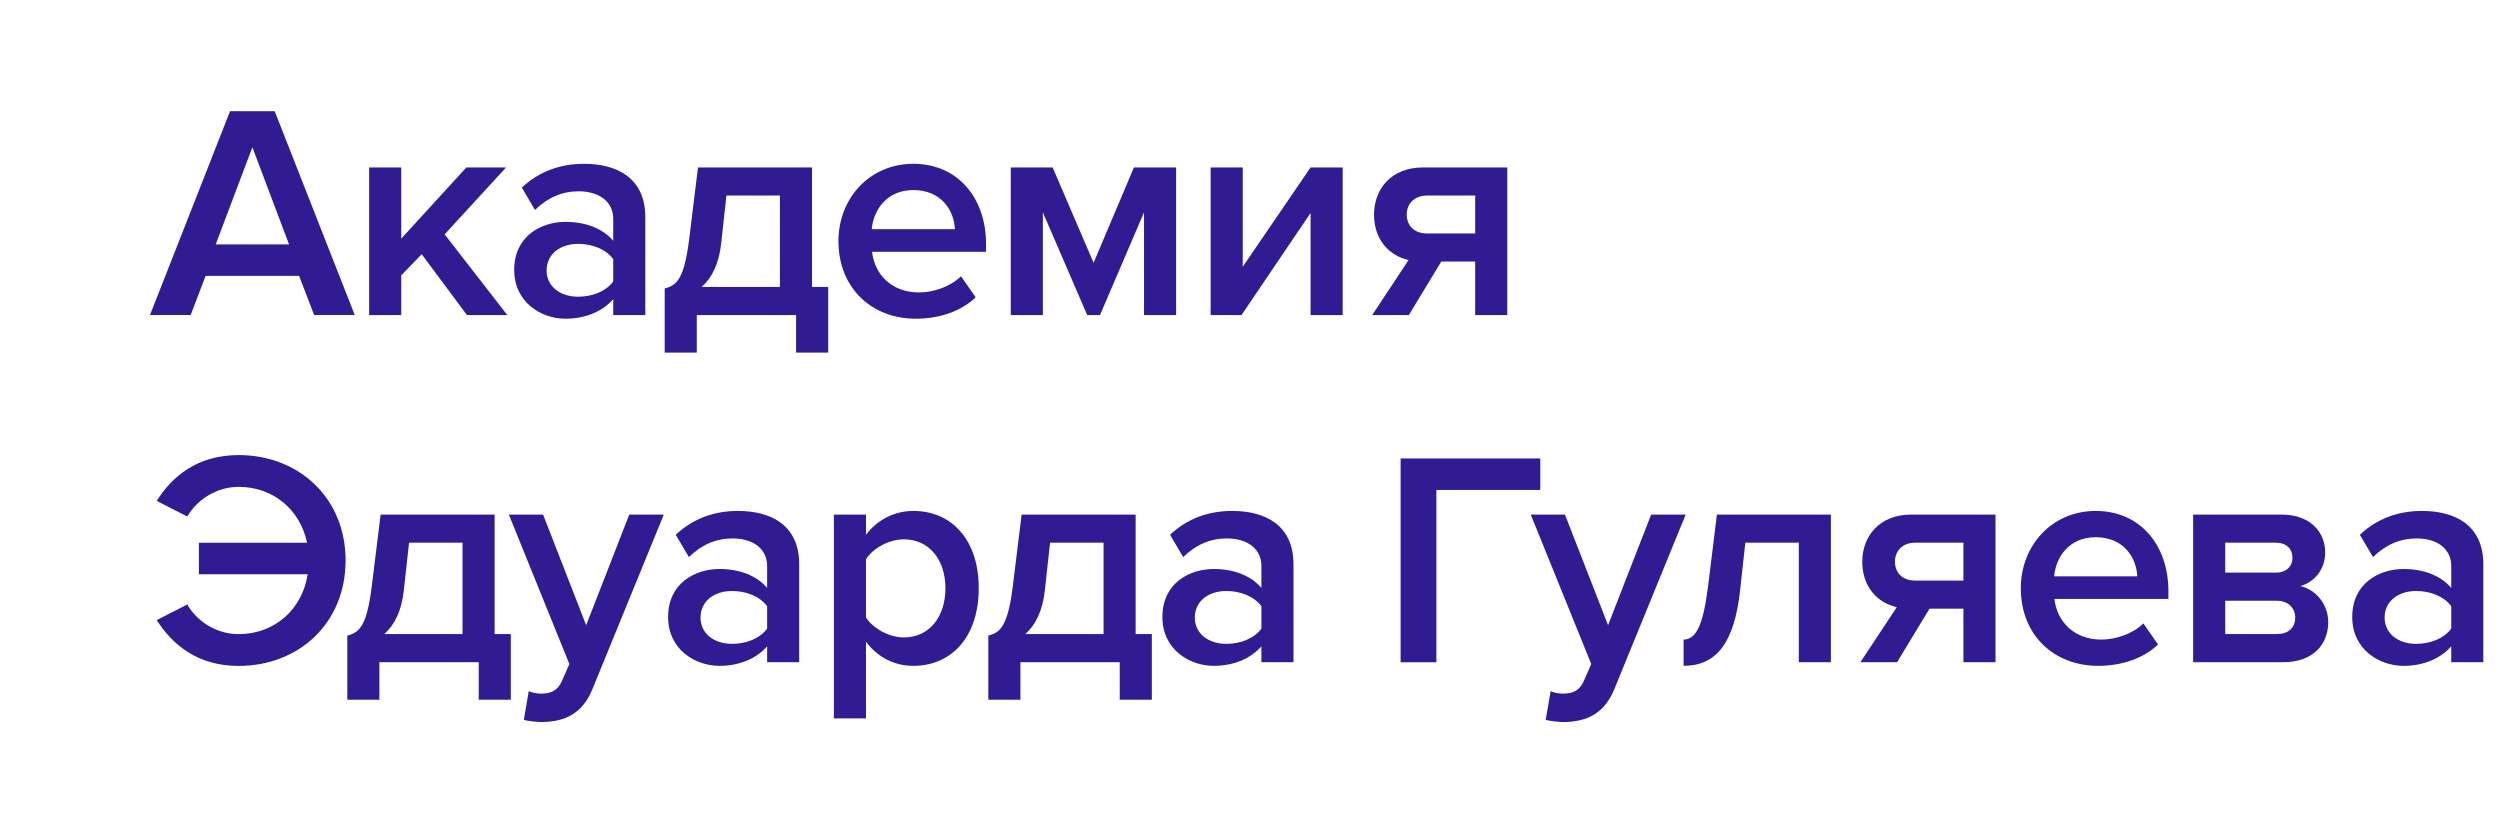
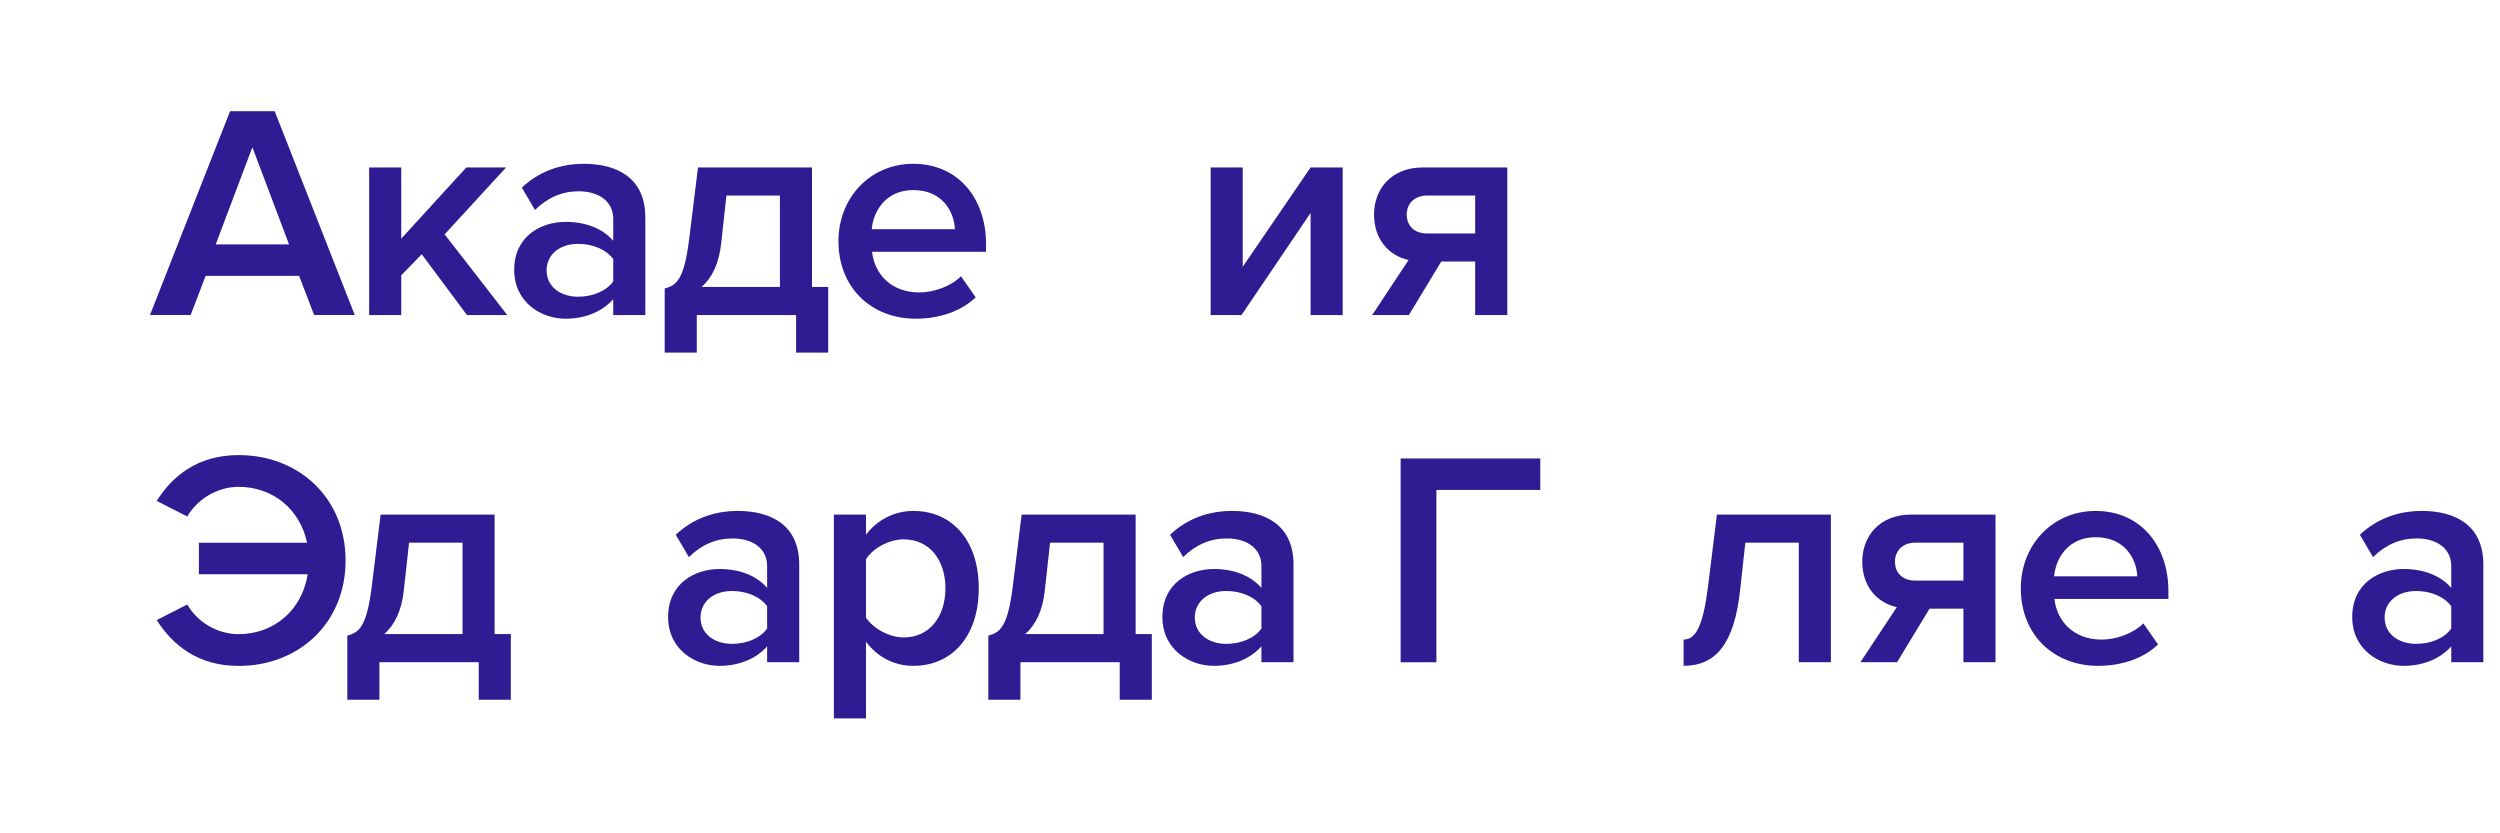
<svg xmlns="http://www.w3.org/2000/svg" width="150" height="50" viewBox="0 0 150 50" fill="none">
  <path d="M149 39.731H147.075V38.778C146.415 39.53 145.388 39.951 144.214 39.951C142.766 39.951 141.134 38.98 141.134 37.018C141.134 34.983 142.766 34.14 144.214 34.14C145.406 34.14 146.433 34.525 147.075 35.276V33.956C147.075 32.93 146.231 32.306 145.003 32.306C144.013 32.306 143.151 32.673 142.381 33.425L141.592 32.086C142.619 31.115 143.903 30.656 145.314 30.656C147.276 30.656 149 31.481 149 33.865V39.731ZM144.966 38.631C145.81 38.631 146.635 38.32 147.075 37.715V36.376C146.635 35.771 145.81 35.46 144.966 35.46C143.884 35.46 143.077 36.083 143.077 37.055C143.077 38.008 143.884 38.631 144.966 38.631Z" fill="#311B92" />
-   <path d="M137.016 39.73H131.589V30.875H136.888C138.575 30.875 139.51 31.883 139.51 33.148C139.51 34.212 138.832 34.927 138.025 35.165C138.978 35.385 139.693 36.283 139.693 37.328C139.693 38.703 138.74 39.73 137.016 39.73ZM136.613 38.043C137.291 38.043 137.713 37.677 137.713 37.053C137.713 36.522 137.328 36.045 136.613 36.045H133.514V38.043H136.613ZM136.558 34.358C137.181 34.358 137.548 33.973 137.548 33.478C137.548 32.928 137.181 32.562 136.558 32.562H133.514V34.358H136.558Z" fill="#311B92" />
  <path d="M125.888 39.951C123.229 39.951 121.249 38.1 121.249 35.295C121.249 32.728 123.119 30.656 125.741 30.656C128.4 30.656 130.105 32.691 130.105 35.478V35.936H123.266C123.413 37.275 124.421 38.375 126.09 38.375C126.952 38.375 127.978 38.026 128.602 37.403L129.482 38.668C128.602 39.511 127.3 39.951 125.888 39.951ZM128.235 34.58C128.198 33.535 127.483 32.233 125.741 32.233C124.091 32.233 123.339 33.498 123.248 34.58H128.235Z" fill="#311B92" />
  <path d="M113.826 39.73H111.626L113.808 36.43C112.653 36.173 111.736 35.22 111.736 33.698C111.736 32.177 112.763 30.875 114.67 30.875H119.731V39.73H117.805V36.522H115.77L113.826 39.73ZM114.908 34.835H117.805V32.562H114.908C114.175 32.562 113.698 33.038 113.698 33.698C113.698 34.358 114.138 34.835 114.908 34.835Z" fill="#311B92" />
-   <path d="M101.016 39.95V38.373C101.767 38.373 102.189 37.512 102.483 35.183L103.014 30.875H109.854V39.73H107.928V32.562H104.72L104.408 35.403C104.059 38.612 102.959 39.95 101.016 39.95Z" fill="#311B92" />
-   <path d="M92.743 43.195L93.037 41.472C93.238 41.563 93.55 41.618 93.77 41.618C94.375 41.618 94.778 41.435 95.035 40.848L95.475 39.84L91.845 30.875H93.898L96.484 37.512L99.069 30.875H101.141L96.869 41.325C96.264 42.828 95.2 43.305 93.825 43.323C93.55 43.323 93.018 43.268 92.743 43.195Z" fill="#311B92" />
+   <path d="M101.016 39.95V38.373C101.767 38.373 102.189 37.512 102.483 35.183L103.014 30.875H109.854V39.73H107.928V32.562H104.72L104.408 35.403C104.059 38.612 102.959 39.95 101.016 39.95" fill="#311B92" />
  <path d="M86.183 39.736H84.037V27.508H92.417V29.396H86.183V39.736Z" fill="#311B92" />
  <path d="M77.61 39.731H75.685V38.778C75.025 39.53 73.998 39.951 72.825 39.951C71.376 39.951 69.744 38.98 69.744 37.018C69.744 34.983 71.376 34.14 72.825 34.14C74.016 34.14 75.043 34.525 75.685 35.276V33.956C75.685 32.93 74.842 32.306 73.613 32.306C72.623 32.306 71.761 32.673 70.991 33.425L70.203 32.086C71.229 31.115 72.513 30.656 73.925 30.656C75.887 30.656 77.61 31.481 77.61 33.865V39.731ZM73.576 38.631C74.42 38.631 75.245 38.32 75.685 37.715V36.376C75.245 35.771 74.42 35.46 73.576 35.46C72.495 35.46 71.688 36.083 71.688 37.055C71.688 38.008 72.495 38.631 73.576 38.631Z" fill="#311B92" />
  <path d="M59.3 41.985V38.135C60.052 37.952 60.473 37.512 60.767 35.183L61.298 30.875H68.138V38.043H69.11V41.985H67.184V39.73H61.225V41.985H59.3ZM63.004 32.562L62.692 35.403C62.564 36.632 62.142 37.493 61.519 38.043H66.213V32.562H63.004Z" fill="#311B92" />
  <path d="M54.801 39.951C53.682 39.951 52.674 39.456 51.959 38.503V43.105H50.033V30.876H51.959V32.086C52.619 31.206 53.645 30.656 54.801 30.656C57.093 30.656 58.725 32.38 58.725 35.295C58.725 38.21 57.093 39.951 54.801 39.951ZM54.232 38.246C55.754 38.246 56.726 37.018 56.726 35.295C56.726 33.59 55.754 32.361 54.232 32.361C53.334 32.361 52.38 32.893 51.959 33.553V37.055C52.38 37.696 53.334 38.246 54.232 38.246Z" fill="#311B92" />
  <path d="M47.953 39.731H46.028V38.778C45.368 39.53 44.341 39.951 43.167 39.951C41.719 39.951 40.087 38.98 40.087 37.018C40.087 34.983 41.719 34.14 43.167 34.14C44.359 34.14 45.386 34.525 46.028 35.276V33.956C46.028 32.93 45.184 32.306 43.956 32.306C42.966 32.306 42.104 32.673 41.334 33.425L40.545 32.086C41.572 31.115 42.856 30.656 44.268 30.656C46.23 30.656 47.953 31.481 47.953 33.865V39.731ZM43.919 38.631C44.763 38.631 45.588 38.32 46.028 37.715V36.376C45.588 35.771 44.763 35.46 43.919 35.46C42.837 35.46 42.031 36.083 42.031 37.055C42.031 38.008 42.837 38.631 43.919 38.631Z" fill="#311B92" />
-   <path d="M31.43 43.195L31.723 41.472C31.925 41.563 32.236 41.618 32.457 41.618C33.062 41.618 33.465 41.435 33.722 40.848L34.162 39.84L30.531 30.875H32.585L35.17 37.512L37.756 30.875H39.828L35.555 41.325C34.95 42.828 33.887 43.305 32.512 43.323C32.236 43.323 31.705 43.268 31.43 43.195Z" fill="#311B92" />
  <path d="M20.839 41.985V38.135C21.591 37.952 22.012 37.512 22.306 35.183L22.837 30.875H29.677V38.043H30.649V41.985H28.724V39.73H22.764V41.985H20.839ZM24.543 32.562L24.231 35.403C24.103 36.632 23.681 37.493 23.058 38.043H27.752V32.562H24.543Z" fill="#311B92" />
  <path d="M14.317 39.955C11.842 39.955 10.338 38.671 9.403 37.205L11.237 36.27C11.824 37.296 12.997 38.048 14.317 38.048C16.463 38.048 18.131 36.581 18.461 34.455H11.934V32.566H18.425C18.003 30.568 16.389 29.211 14.317 29.211C12.997 29.211 11.824 29.981 11.237 30.99L9.403 30.055C10.32 28.588 11.842 27.305 14.317 27.305C17.93 27.305 20.735 29.871 20.735 33.63C20.735 37.388 17.93 39.955 14.317 39.955Z" fill="#311B92" />
  <path d="M84.532 18.902H82.332L84.514 15.602C83.359 15.345 82.442 14.392 82.442 12.87C82.442 11.348 83.469 10.047 85.376 10.047H90.437V18.902H88.511V15.694H86.476L84.532 18.902ZM85.614 14.007H88.511V11.733H85.614C84.881 11.733 84.404 12.21 84.404 12.87C84.404 13.53 84.844 14.007 85.614 14.007Z" fill="#311B92" />
  <path d="M74.491 18.902H72.639V10.047H74.564V16.005L78.635 10.047H80.56V18.902H78.635V12.778L74.491 18.902Z" fill="#311B92" />
-   <path d="M70.566 18.902H68.641V12.742L66.001 18.902H65.231L62.572 12.742V18.902H60.647V10.047H63.159L65.616 15.767L68.036 10.047H70.566V18.902Z" fill="#311B92" />
  <path d="M54.946 19.123C52.287 19.123 50.307 17.271 50.307 14.466C50.307 11.9 52.177 9.828 54.799 9.828C57.458 9.828 59.163 11.863 59.163 14.65V15.108H52.324C52.47 16.447 53.479 17.547 55.147 17.547C56.009 17.547 57.036 17.198 57.66 16.575L58.54 17.84C57.66 18.683 56.358 19.123 54.946 19.123ZM57.293 13.752C57.256 12.707 56.541 11.405 54.799 11.405C53.149 11.405 52.397 12.67 52.305 13.752H57.293Z" fill="#311B92" />
  <path d="M39.882 21.157V17.307C40.634 17.123 41.055 16.683 41.349 14.355L41.88 10.047H48.72V17.215H49.692V21.157H47.766V18.902H41.807V21.157H39.882ZM43.586 11.733L43.274 14.575C43.146 15.803 42.724 16.665 42.1 17.215H46.795V11.733H43.586Z" fill="#311B92" />
  <path d="M38.719 18.903H36.794V17.95C36.133 18.701 35.107 19.123 33.933 19.123C32.484 19.123 30.852 18.151 30.852 16.19C30.852 14.155 32.484 13.312 33.933 13.312C35.125 13.312 36.152 13.697 36.794 14.448V13.128C36.794 12.101 35.95 11.478 34.721 11.478C33.731 11.478 32.87 11.845 32.099 12.597L31.311 11.258C32.338 10.287 33.621 9.828 35.033 9.828C36.995 9.828 38.719 10.653 38.719 13.037V18.903ZM34.685 17.803C35.528 17.803 36.353 17.491 36.794 16.887V15.548C36.353 14.943 35.528 14.632 34.685 14.632C33.603 14.632 32.796 15.255 32.796 16.227C32.796 17.18 33.603 17.803 34.685 17.803Z" fill="#311B92" />
  <path d="M30.437 18.902H28.017L25.303 15.254L24.075 16.518V18.902H22.149V10.047H24.075V14.319L27.98 10.047H30.364L26.678 14.062L30.437 18.902Z" fill="#311B92" />
  <path d="M21.285 18.9H18.847L17.948 16.553H12.337L11.439 18.9H9L13.804 6.672H16.481L21.285 18.9ZM17.343 14.665L15.143 8.835L12.942 14.665H17.343Z" fill="#311B92" />
</svg>